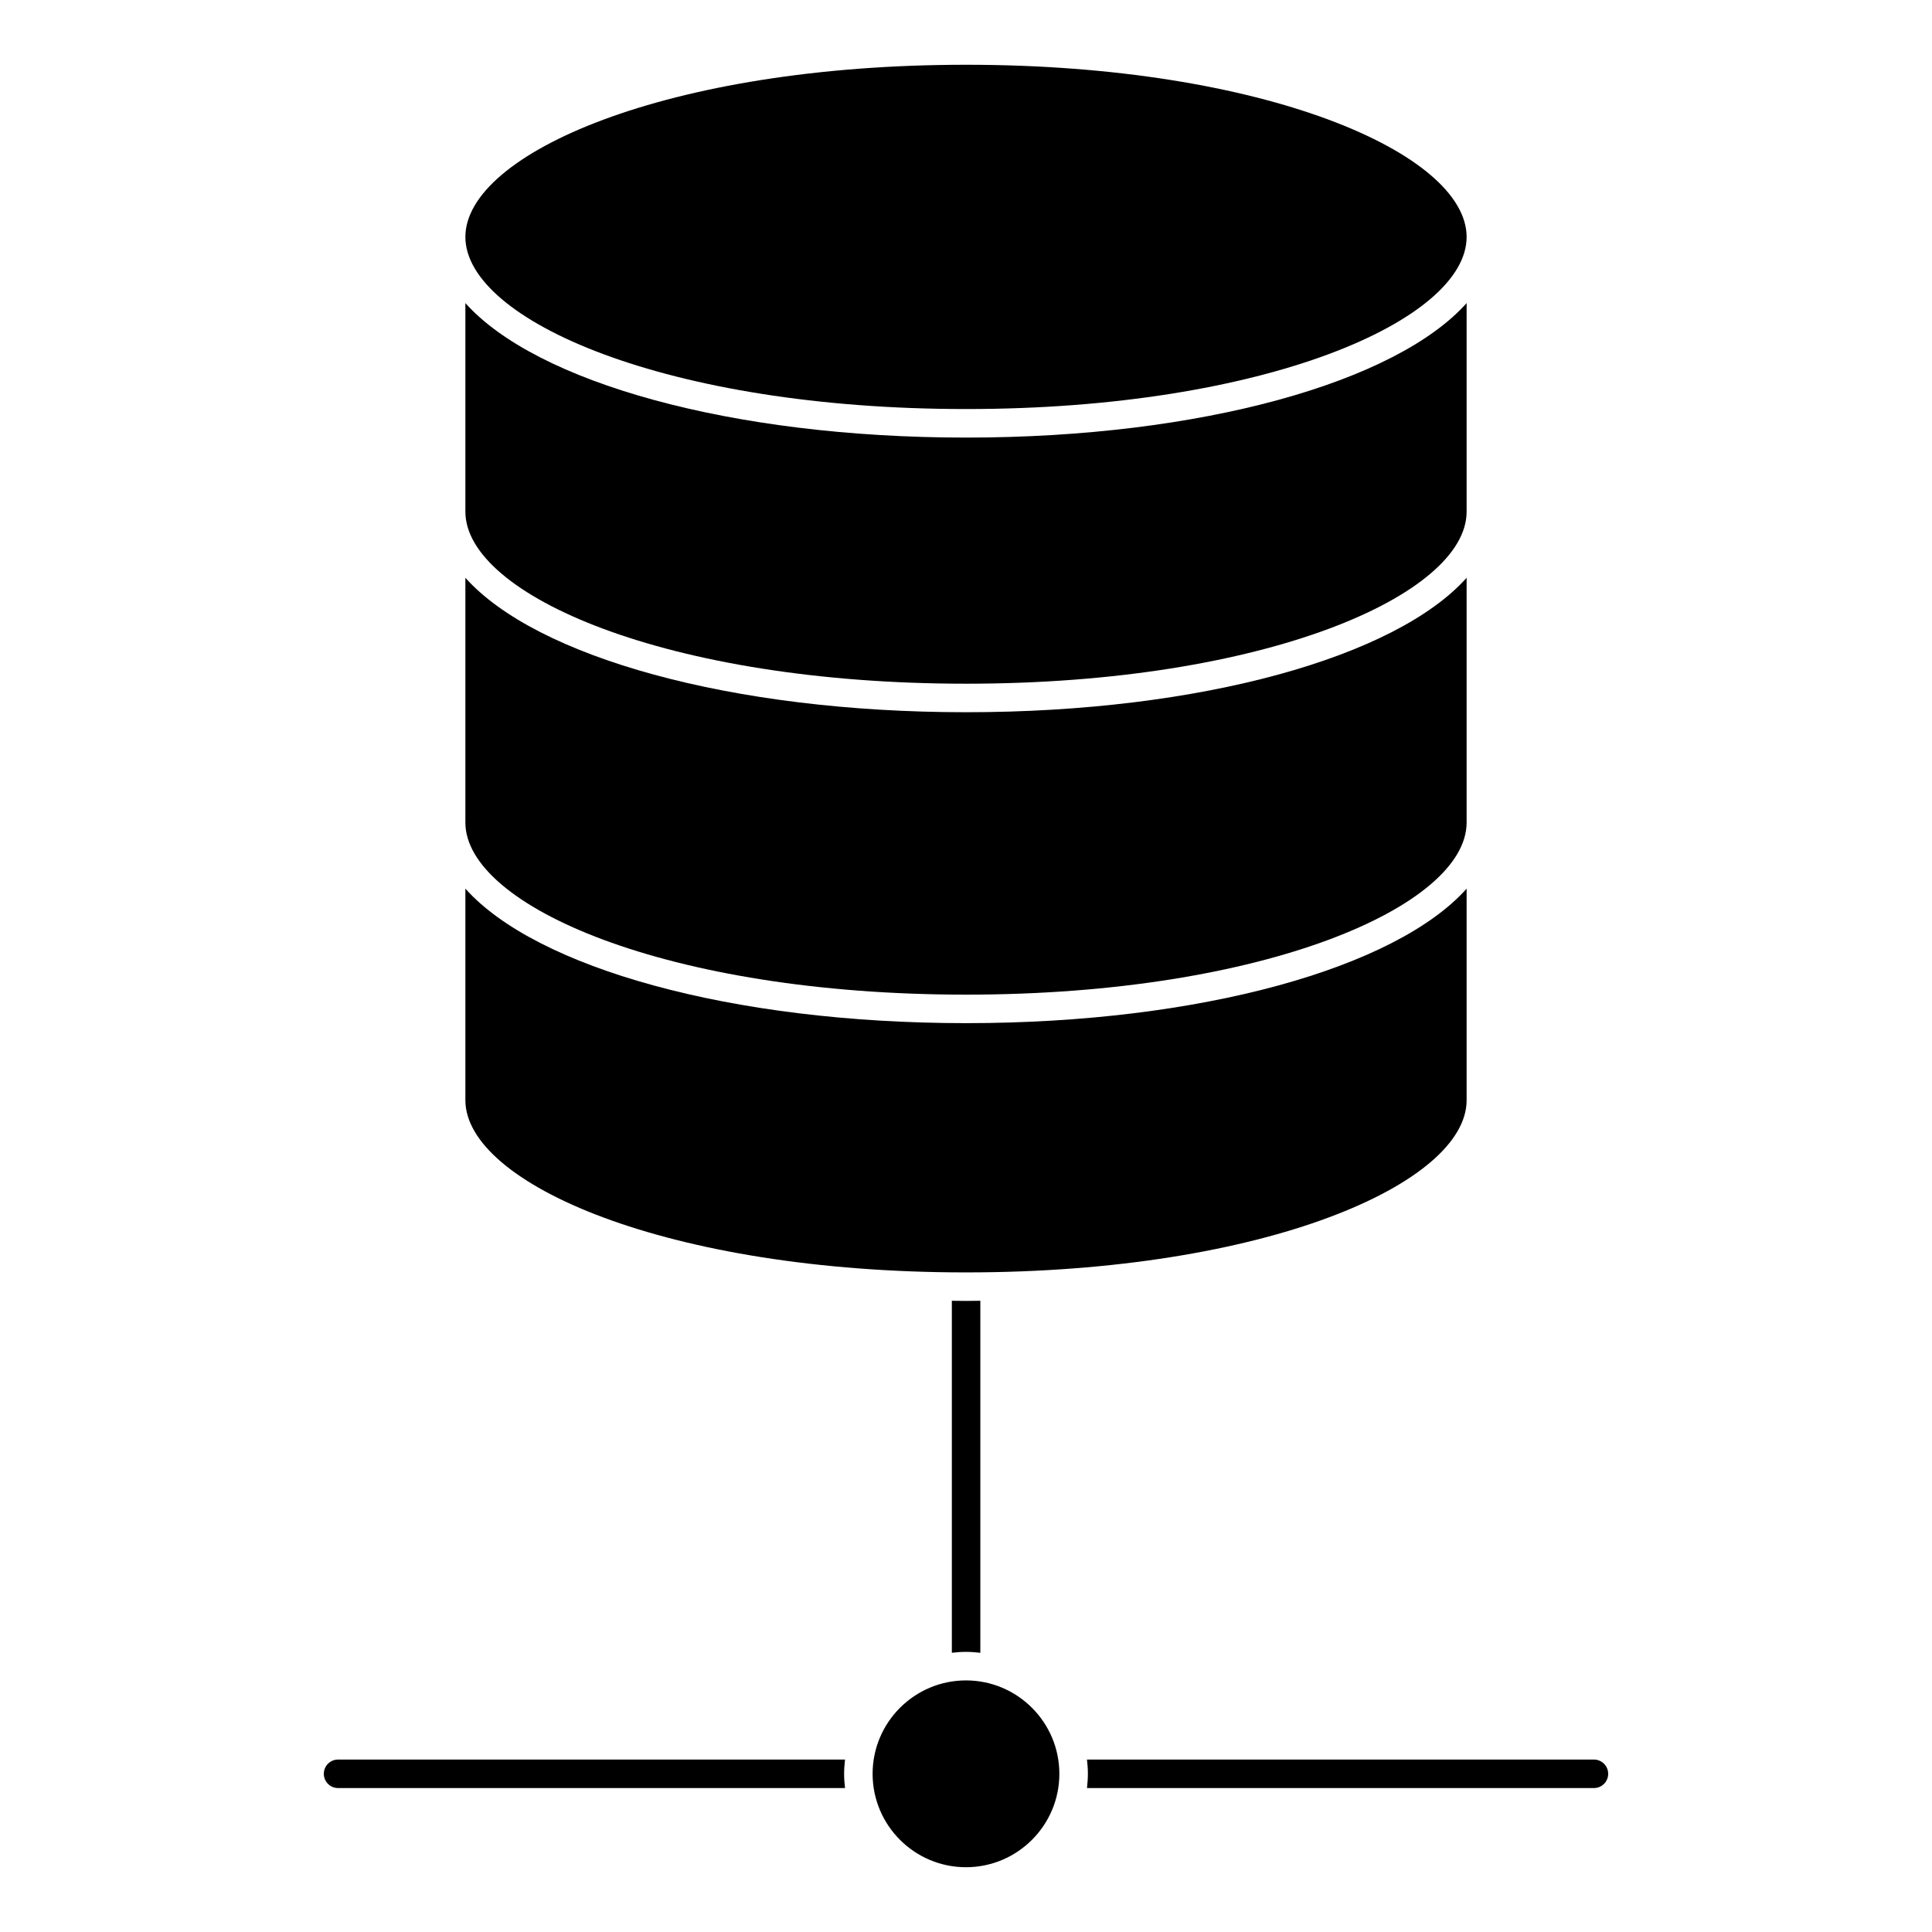
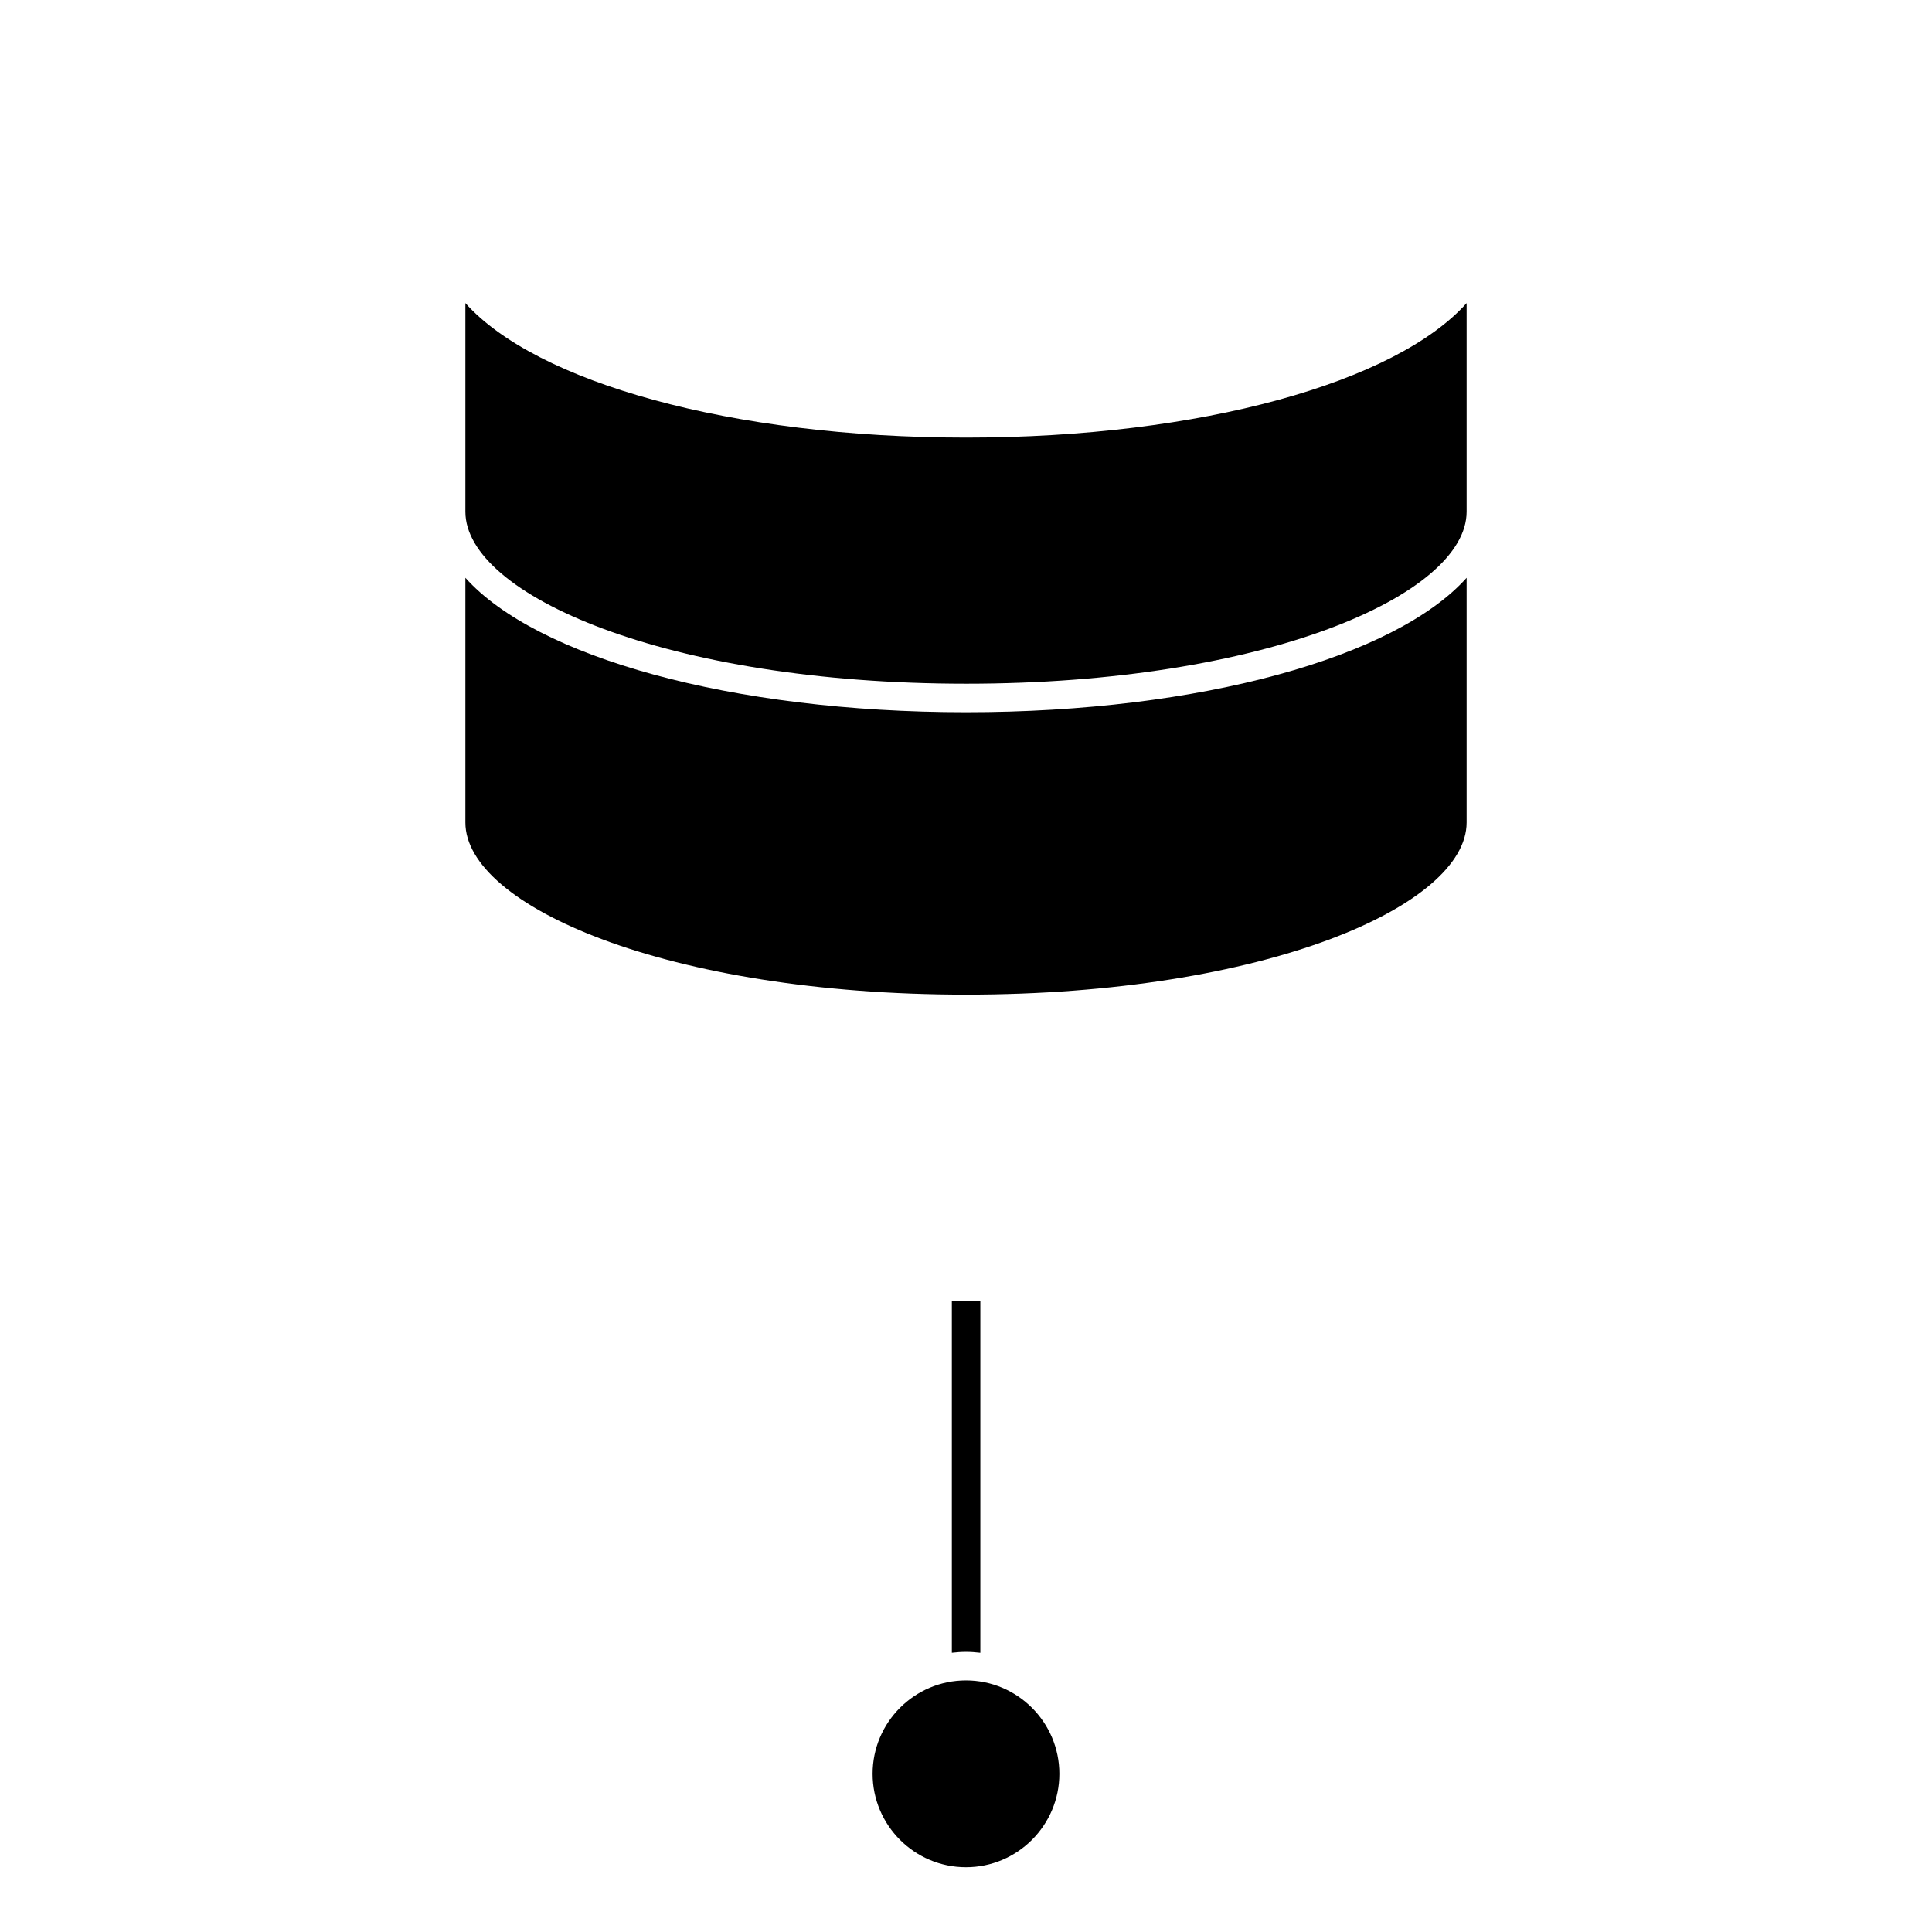
<svg xmlns="http://www.w3.org/2000/svg" fill="#000000" width="800px" height="800px" version="1.1" viewBox="144 144 512 512">
  <g>
-     <path d="m400.02 252.4c79.344 0 132.65-23.582 132.65-45.609 0-22.035-53.305-45.629-132.65-45.629-79.375 0-132.69 23.594-132.69 45.629 0 22.027 53.316 45.609 132.69 45.609z" />
    <path d="m400.02 407.59c79.344 0 132.65-23.582 132.65-45.609v-64.859c-18.707 20.938-70.305 35.625-132.65 35.625-62.371 0-113.99-14.691-132.69-35.629v64.867c0 22.023 53.316 45.605 132.69 45.605z" />
    <path d="m400.02 325.19c79.344 0 132.65-23.574 132.65-45.59v-55.277c-18.707 20.949-70.305 35.641-132.65 35.641-62.371 0-113.99-14.695-132.69-35.645v55.285c0 22.02 53.316 45.586 132.69 45.586z" />
-     <path d="m532.67 435.57v-56.066c-18.707 20.949-70.305 35.641-132.65 35.641-62.371 0-113.99-14.695-132.69-35.645v56.062c0 22.035 53.316 45.637 132.69 45.637 79.344 0 132.65-23.594 132.65-45.629z" />
-     <path d="m566.41 610.3h-134.35c0.145 1.238 0.242 2.5 0.242 3.777 0 1.281-0.098 2.539-0.242 3.777h134.35c2.086 0 3.777-1.691 3.777-3.777 0-2.082-1.695-3.777-3.781-3.777z" />
    <path d="m375.25 614.08c0 13.648 11.098 24.754 24.746 24.754 13.645 0 24.746-11.105 24.746-24.754s-11.105-24.754-24.746-24.754c-13.645 0-24.746 11.105-24.746 24.754z" />
-     <path d="m367.7 614.08c0-1.281 0.102-2.539 0.242-3.777l-134.35-0.004c-2.086 0-3.777 1.691-3.777 3.777 0 2.086 1.691 3.777 3.777 3.777h134.35c-0.148-1.234-0.242-2.496-0.242-3.773z" />
-     <path d="m396.25 488.72v93.281c1.23-0.141 2.481-0.238 3.754-0.238 1.285 0 2.551 0.102 3.797 0.246v-93.289c-1.258 0.012-2.508 0.035-3.773 0.035-1.27 0-2.519-0.023-3.777-0.035z" />
+     <path d="m396.25 488.72v93.281c1.23-0.141 2.481-0.238 3.754-0.238 1.285 0 2.551 0.102 3.797 0.246v-93.289c-1.258 0.012-2.508 0.035-3.773 0.035-1.27 0-2.519-0.023-3.777-0.035" />
  </g>
</svg>